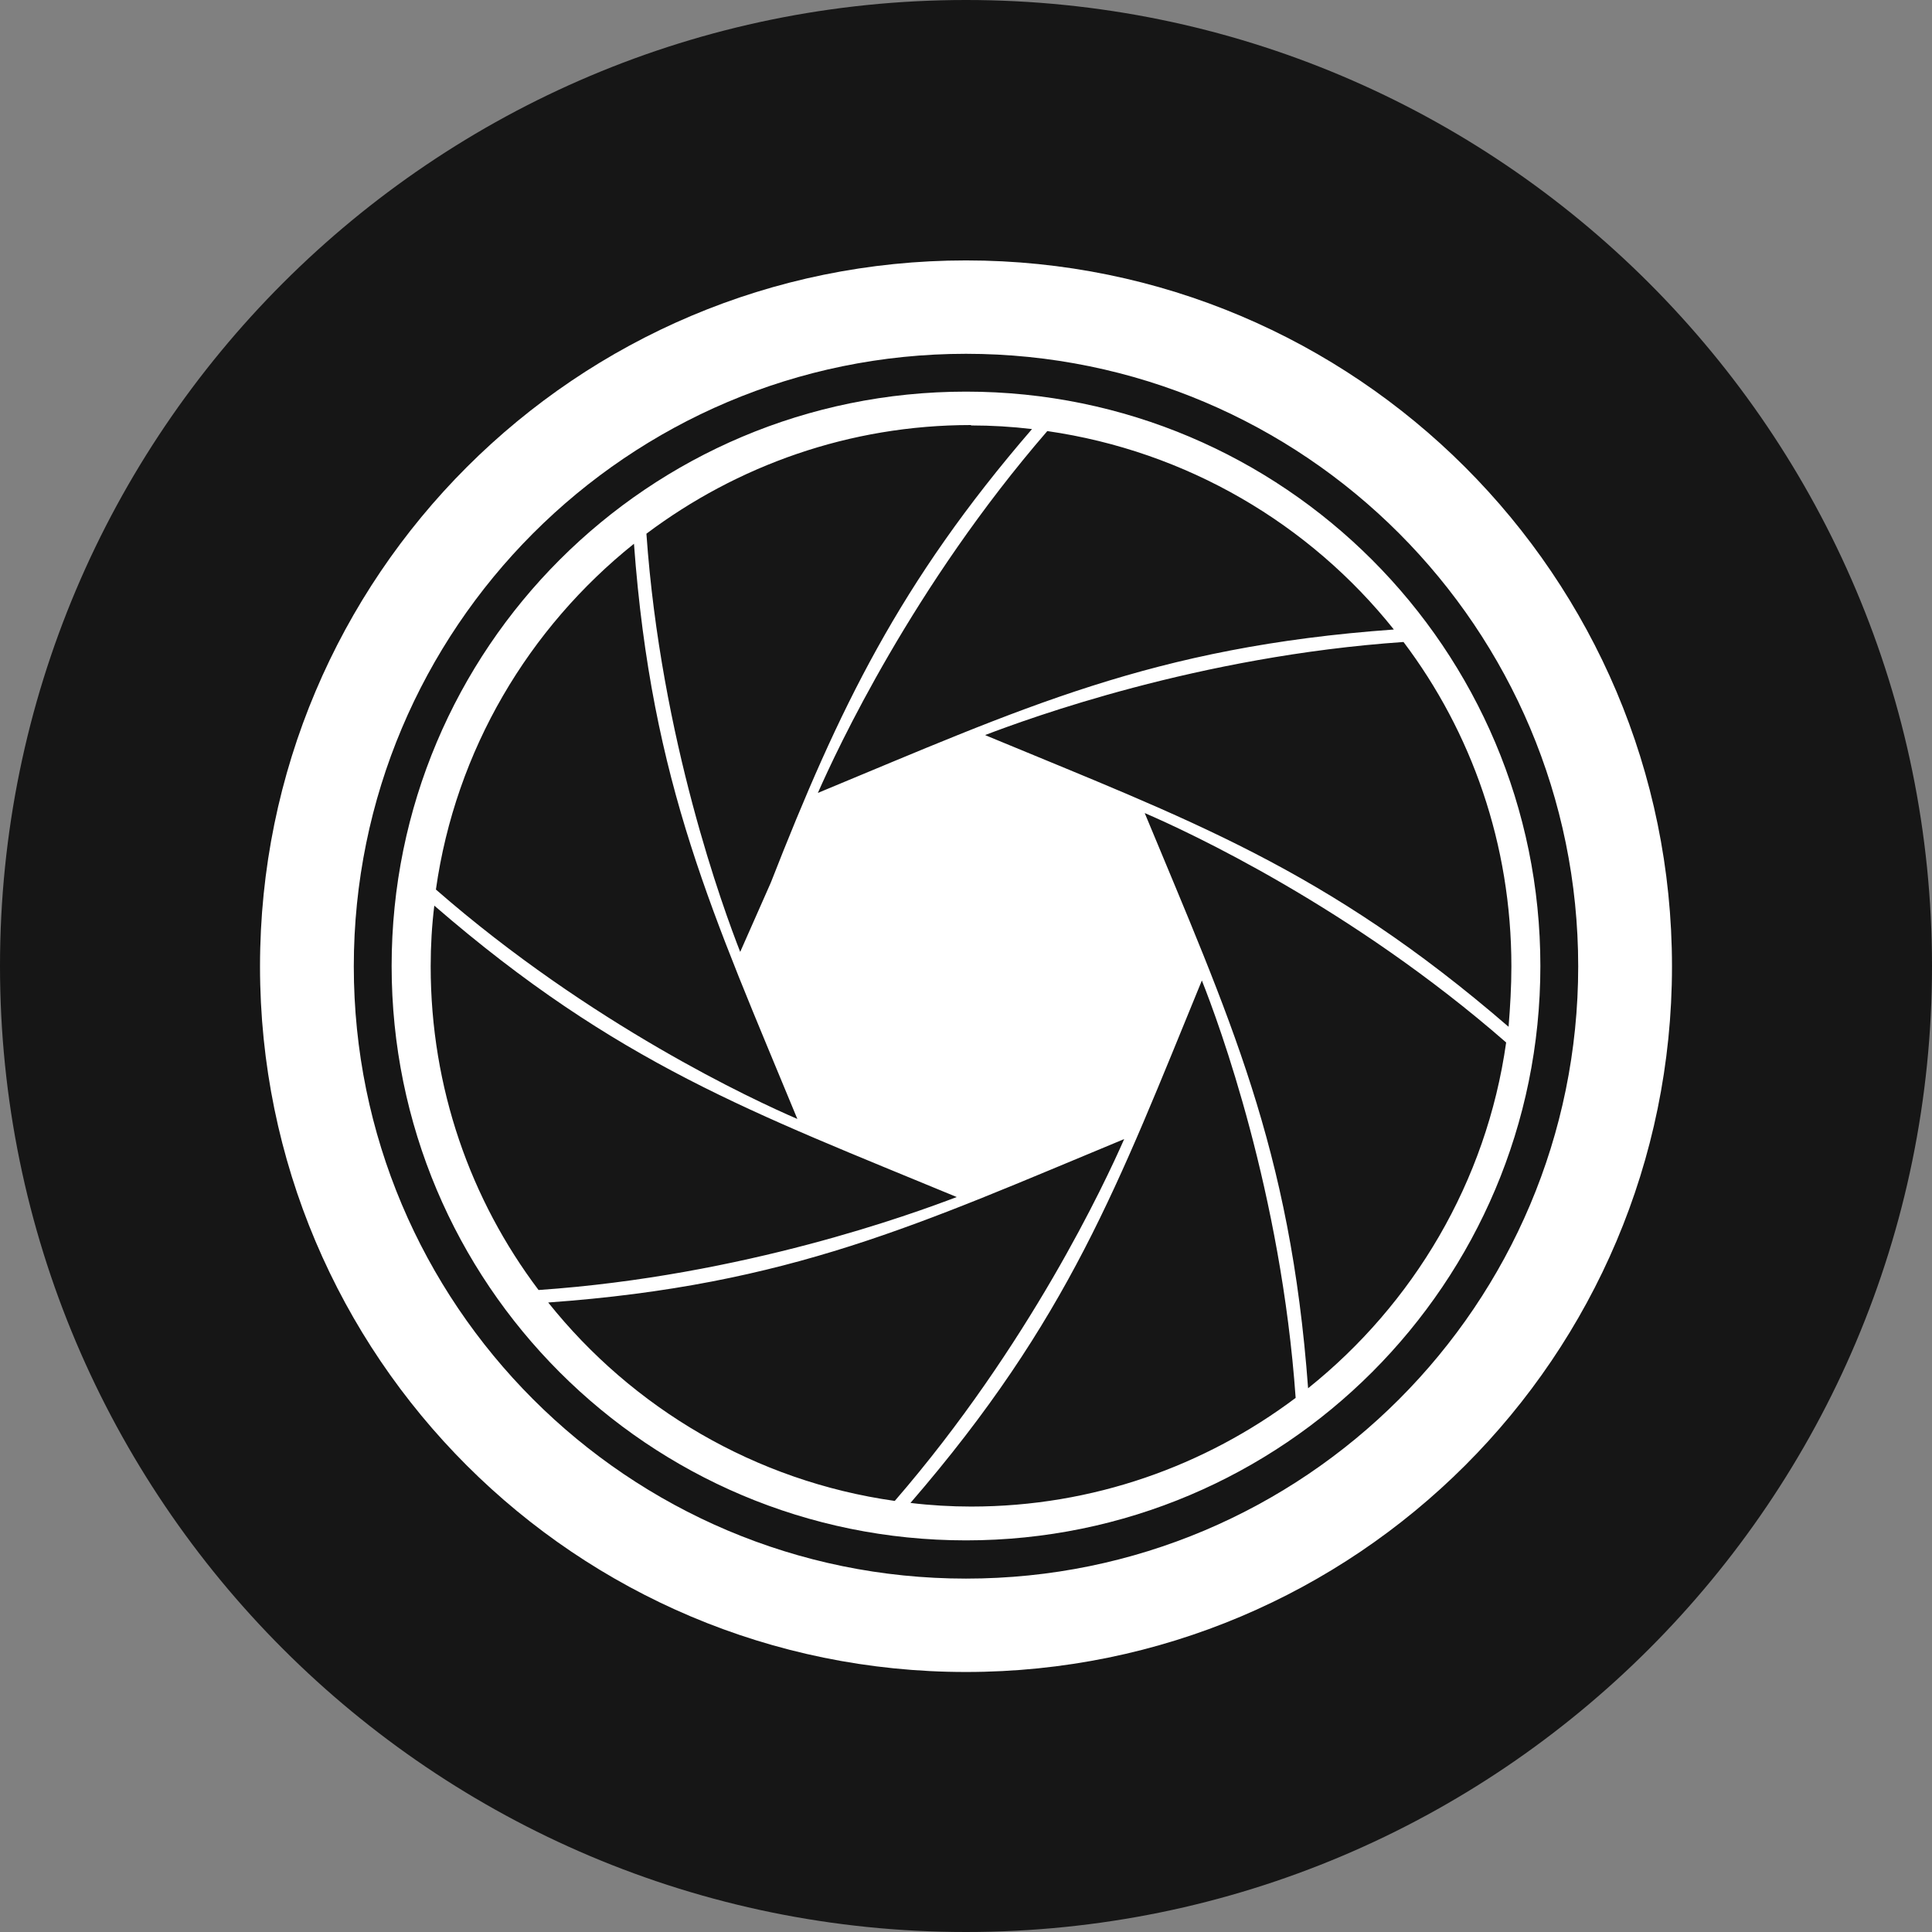
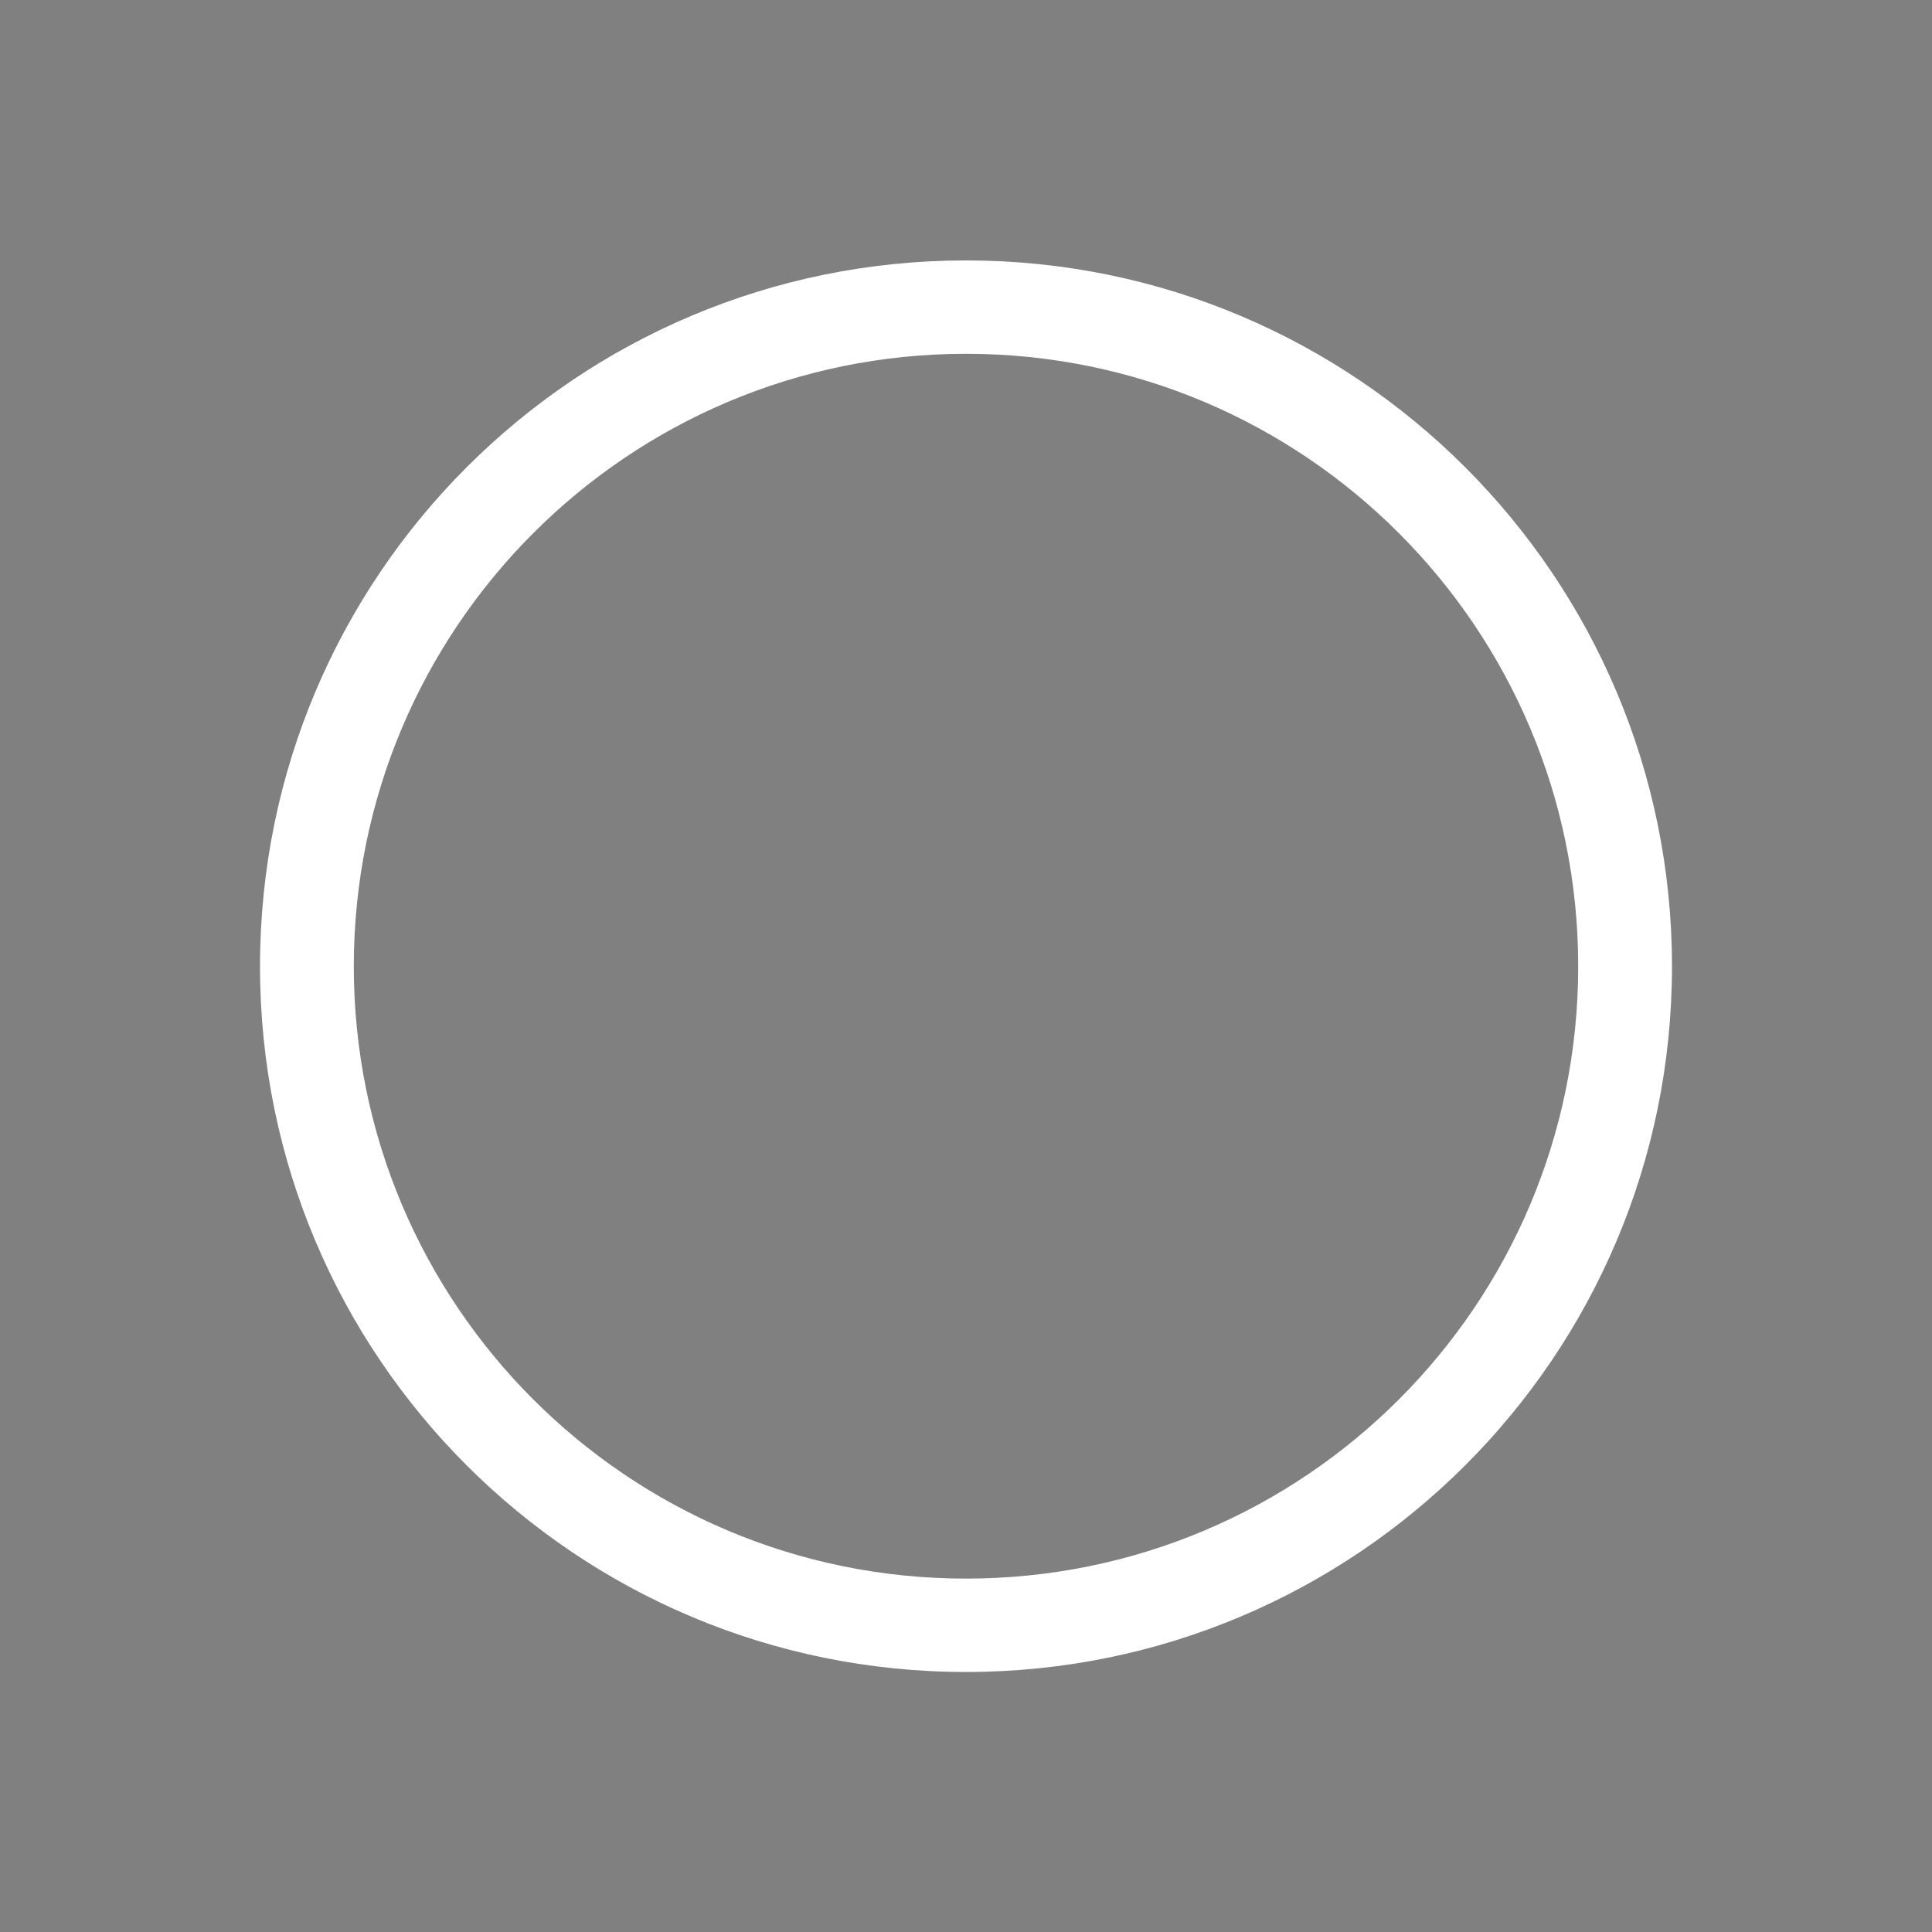
<svg xmlns="http://www.w3.org/2000/svg" id="katman_1" version="1.1" viewBox="0 0 48 48">
  <rect x="0" y="0" width="48" height="48" fill="#808080" stroke="none" />
  <defs>
    <style>
      .st0 {
        fill: #fff;
      }

      .st1 {
        fill: #161616;
      }
    </style>
  </defs>
-   <path class="st1" d="M24,0h0C37.25,0,48,10.75,48,24h0c0,13.25-10.75,24-24,24h0C10.75,48,0,37.25,0,24h0C0,10.75,10.75,0,24,0Z" />
  <g>
    <g>
      <path class="st0" d="M24,6.47c-9.68,0-17.54,7.84-17.54,17.54s7.86,17.53,17.54,17.53,17.54-7.84,17.54-17.53S33.68,6.47,24,6.47ZM24,39.22c-8.41,0-15.21-6.82-15.21-15.21s6.8-15.22,15.21-15.22,15.21,6.82,15.21,15.22-6.8,15.21-15.21,15.21Z" />
-       <path class="st0" d="M24,9.73c-7.89,0-14.27,6.38-14.27,14.27s6.38,14.27,14.27,14.27,14.27-6.4,14.27-14.27-6.38-14.27-14.27-14.27ZM34.63,15.64c-6.01.43-9.24,1.96-14.31,4.06.47-1.07,2.36-5.13,5.7-8.99,3.47.5,6.52,2.31,8.61,4.93ZM24.13,10.57c.5,0,1.01.03,1.51.09-3.29,3.81-4.8,6.95-6.49,11.27l-.76,1.72c-.41-1.05-1.97-5.27-2.33-10.39,2.25-1.69,5.04-2.7,8.06-2.7ZM15.75,13.5c.44,6,1.97,9.23,4.06,14.3-1.07-.46-5.13-2.34-8.98-5.7.49-3.47,2.31-6.5,4.92-8.59ZM10.7,24.01c0-.52.03-1.02.09-1.51,4.55,3.94,7.91,5.14,12.98,7.24-1.08.41-5.29,1.96-10.39,2.31-1.69-2.24-2.68-5.02-2.68-8.04ZM13.62,32.36c6.02-.43,9.24-1.96,14.31-4.06-.47,1.07-2.36,5.13-5.7,8.99-3.47-.49-6.52-2.31-8.61-4.93ZM24.13,37.43c-.5,0-1.01-.03-1.51-.09,3.94-4.56,5.16-7.91,7.24-12.98.43,1.08,1.97,5.27,2.33,10.37-2.25,1.69-5.04,2.7-8.06,2.7ZM32.5,34.5c-.44-6-1.96-9.23-4.06-14.3,1.07.46,5.13,2.34,8.98,5.7-.49,3.47-2.31,6.5-4.92,8.59ZM24.48,18.26c1.08-.41,5.29-1.96,10.39-2.31,1.69,2.24,2.68,5.02,2.68,8.06,0,.5-.03,1.01-.07,1.5-4.56-3.94-7.93-5.14-12.99-7.24Z" />
    </g>
-     <path class="st0" d="M21.6,24.74c1.71-.38,3.24-.88,4.81-1.48-.41.08-.82.12-1.23.14-.9.29-2.07.63-3.43.93-.05.13-.1.27-.14.4Z" />
-     <path class="st0" d="M24.05,23.97l-.02-.03s-.05.07-.07.1c0,0,.02,0,.03.01.02-.02.03-.05.05-.07,0,0,.01-.01.02-.02Z" />
+     <path class="st0" d="M21.6,24.74Z" />
    <path class="st0" d="M24.01,24.01s0-.01,0-.02c0,0,0,0,0,.01,0,0,0,0,.01,0Z" />
  </g>
</svg>